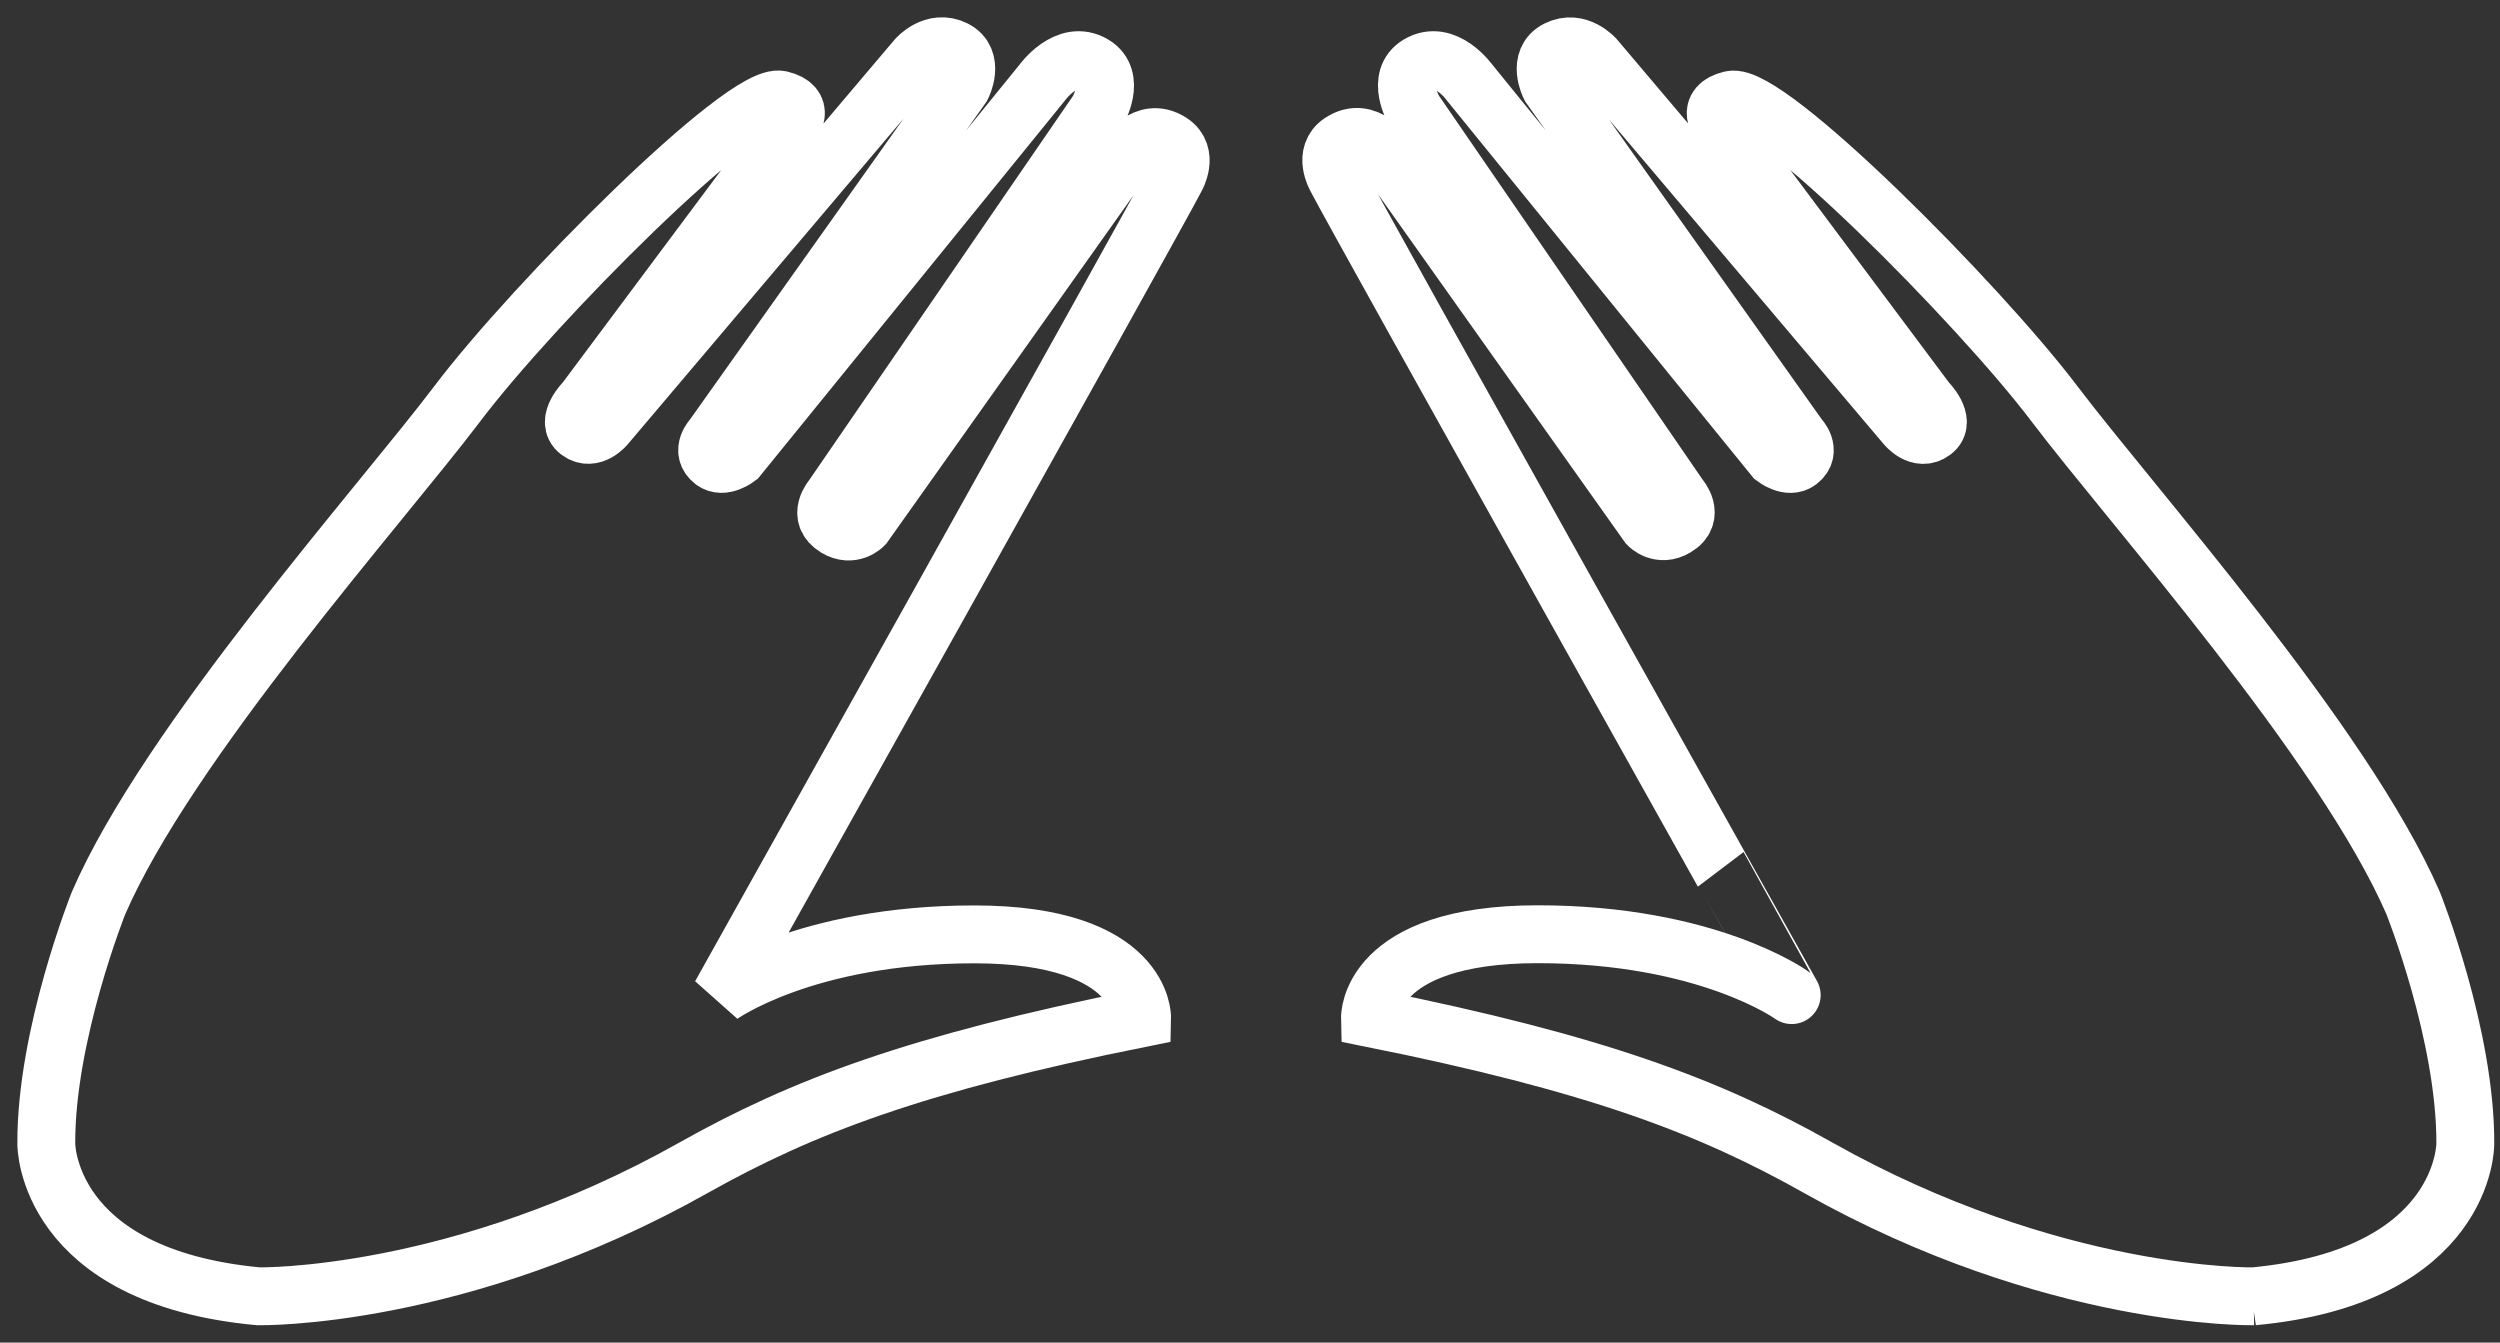
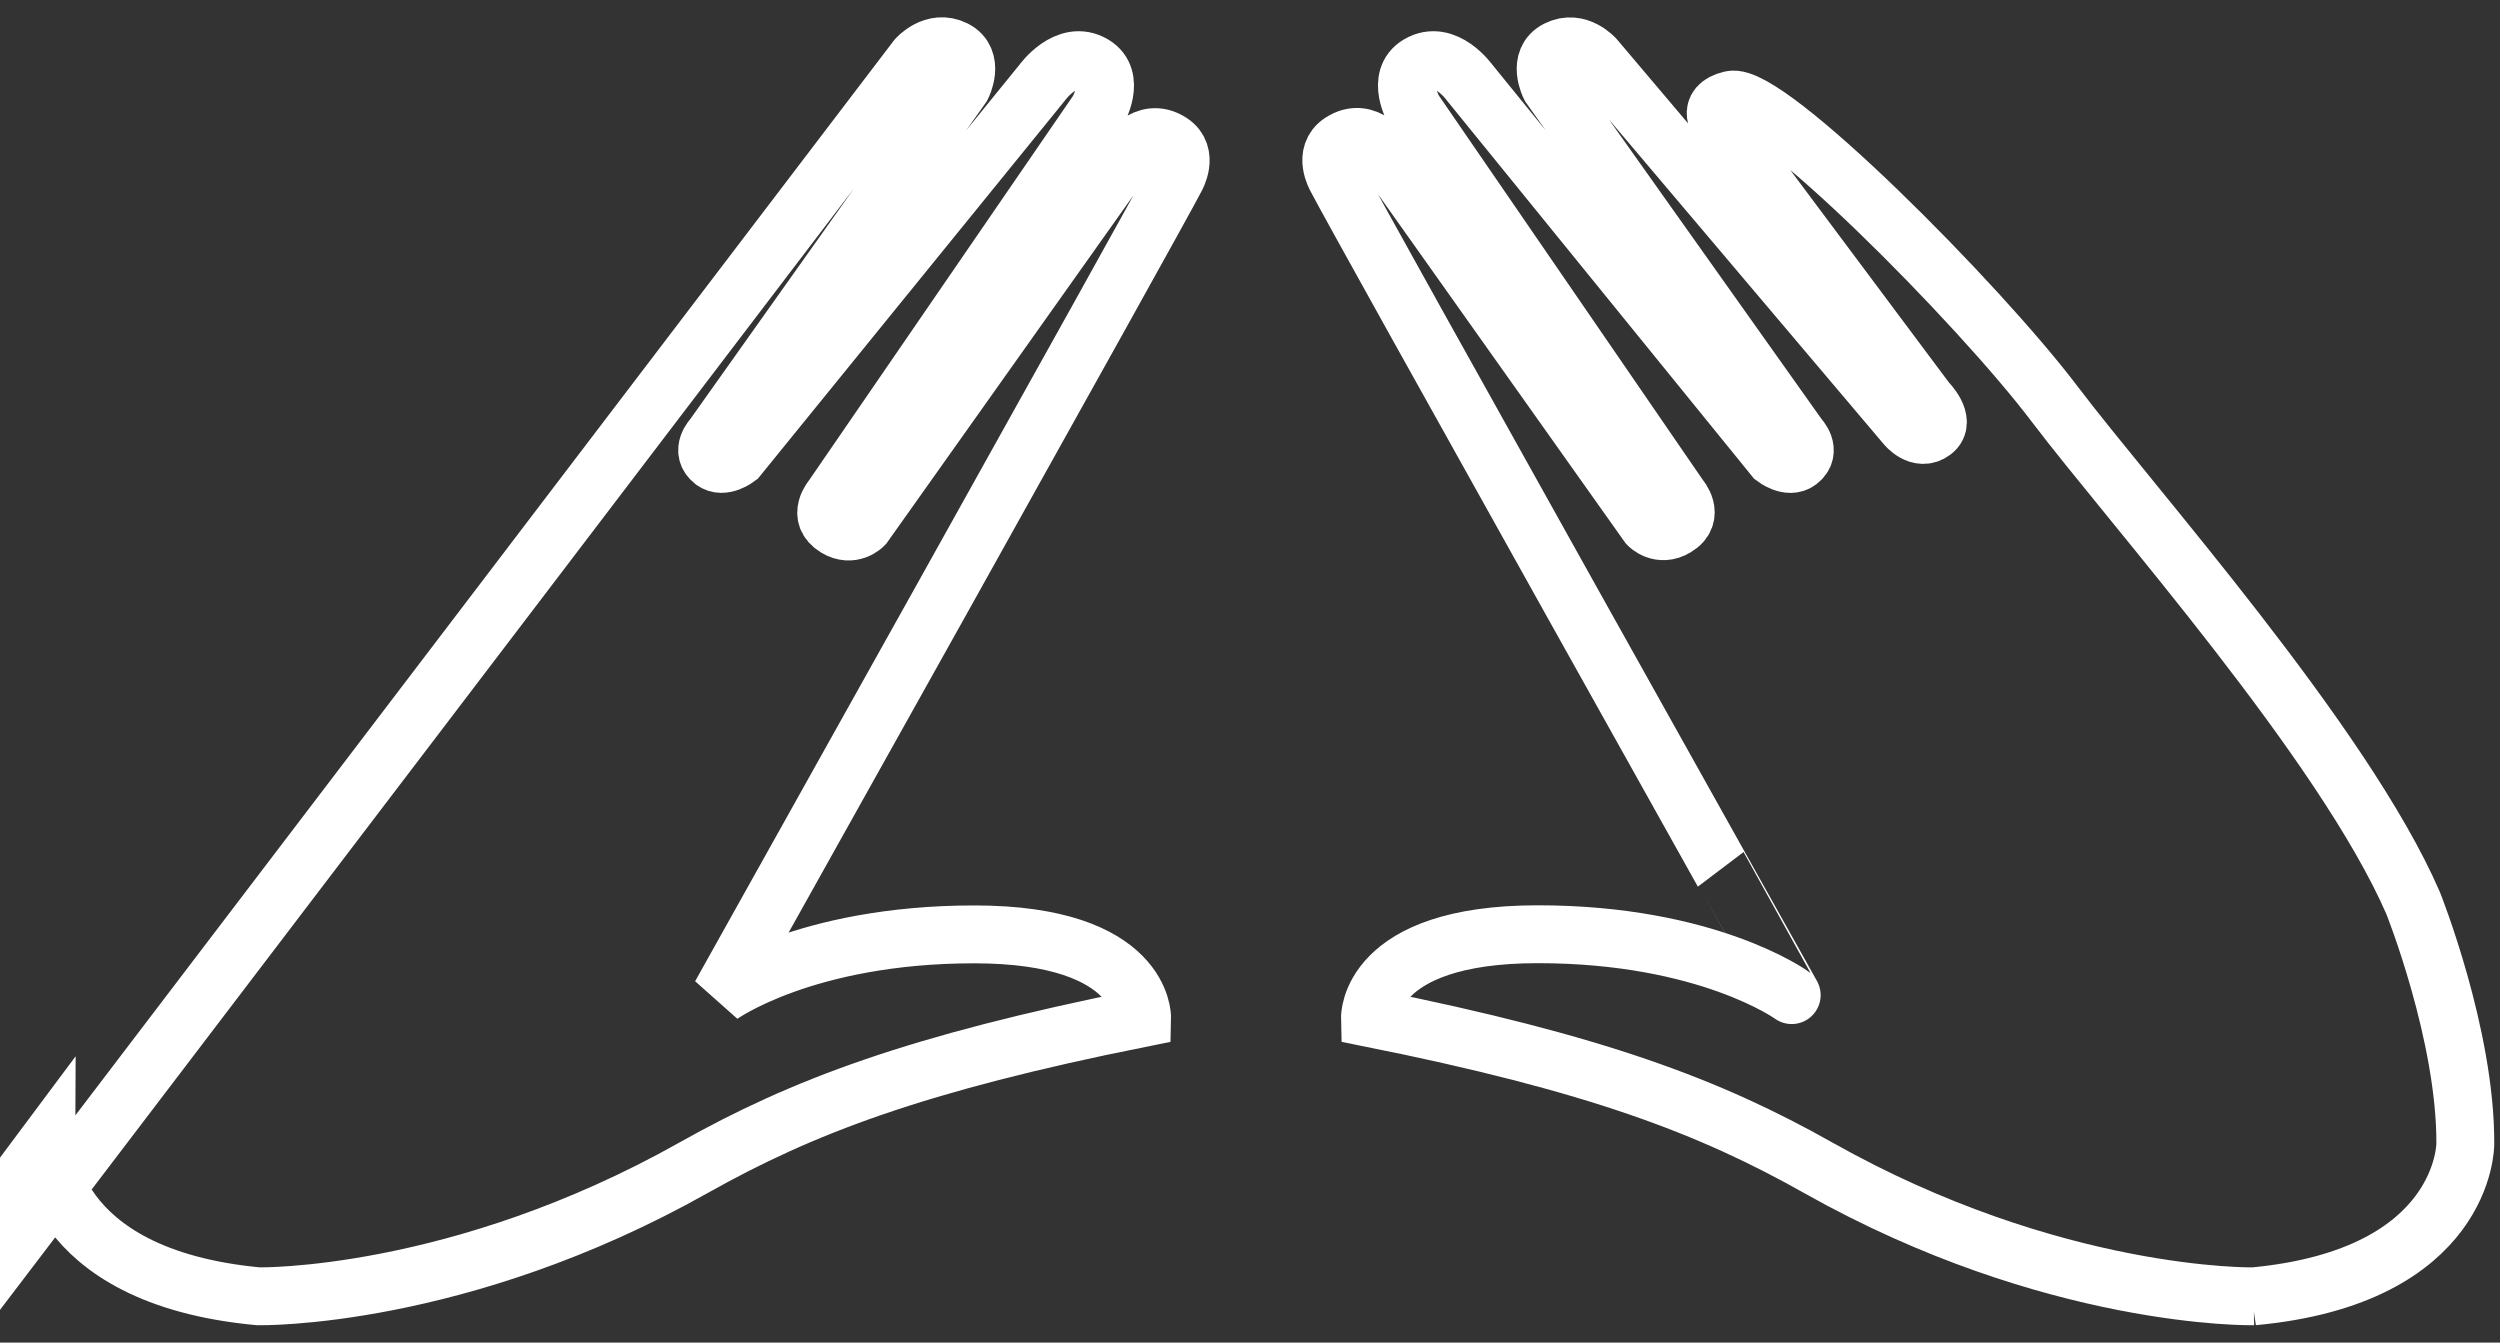
<svg xmlns="http://www.w3.org/2000/svg" viewBox="0 0 108 58">
  <rect x="0" y="0" width="108" height="58" fill="#333333" stroke="none" />
-   <path d="M11.163 56C1.973 55.144 2 49.42 2 49.42c-.027-4.7 2.256-10.406 2.256-10.406 3.01-6.936 12.183-17.19 15.493-21.564 3.3-4.374 12.4-13.513 13.97-13.143 1.15.272.46 1.08.46 1.08l-8.9 11.93s-.88.87-.28 1.322c.6.45 1.18-.27 1.18-.27L39.6 2.52s.735-.84 1.638-.39c.903.454.32 1.596.32 1.596L30.81 18.87s-.59.6 0 1.056c.43.33 1.053-.15 1.053-.15l13.155-16.2s1.06-1.484 2.217-.795c1.01.6.19 2.01.19 2.01l-11.46 16.69s-.71.8.155 1.32c.693.42 1.2-.11 1.2-.11L48.63 6.75s.826-1.343 1.954-.606c.8.526.217 1.535.217 1.535C50 9.252 31.12 43 31.12 43s3.63-2.635 10.97-2.635c7.34 0 7.25 3.614 7.25 3.614-9.788 1.96-14.68 3.83-19.363 6.46C19.8 56.17 11.165 56 11.165 56zm86.19 0s-8.637.176-18.807-5.553c-4.682-2.638-9.575-4.506-19.364-6.468 0 0-.09-3.62 7.25-3.62 7.342 0 10.97 2.63 10.97 2.63S58.516 9.25 57.716 7.67c0 0-.583-1.01.217-1.533 1.128-.74 1.957.6 1.957.6l11.307 15.94s.506.53 1.198.11c.868-.52.155-1.32.155-1.32L61.092 4.783s-.82-1.402.19-2.002c1.158-.69 2.216.8 2.216.8l13.155 16.197s.622.48 1.052.15c.593-.455 0-1.054 0-1.054L66.957 3.73s-.584-1.142.32-1.594c.902-.453 1.635.388 1.635.388l13.415 15.85s.58.72 1.18.267c.603-.45-.278-1.32-.278-1.32L74.32 5.39s-.686-.81.465-1.08c1.57-.37 10.666 8.77 13.974 13.142 3.31 4.375 12.48 14.63 15.49 21.565 0 0 2.28 5.705 2.252 10.406 0 0 .026 5.726-9.164 6.58z" stroke="#fff" stroke-width="2.5" fill="none" />
+   <path d="M11.163 56C1.973 55.144 2 49.42 2 49.42l-8.9 11.93s-.88.87-.28 1.322c.6.45 1.18-.27 1.18-.27L39.6 2.52s.735-.84 1.638-.39c.903.454.32 1.596.32 1.596L30.81 18.87s-.59.6 0 1.056c.43.33 1.053-.15 1.053-.15l13.155-16.2s1.06-1.484 2.217-.795c1.01.6.19 2.01.19 2.01l-11.46 16.69s-.71.8.155 1.32c.693.42 1.2-.11 1.2-.11L48.63 6.75s.826-1.343 1.954-.606c.8.526.217 1.535.217 1.535C50 9.252 31.12 43 31.12 43s3.63-2.635 10.97-2.635c7.34 0 7.25 3.614 7.25 3.614-9.788 1.96-14.68 3.83-19.363 6.46C19.8 56.17 11.165 56 11.165 56zm86.19 0s-8.637.176-18.807-5.553c-4.682-2.638-9.575-4.506-19.364-6.468 0 0-.09-3.62 7.25-3.62 7.342 0 10.97 2.63 10.97 2.63S58.516 9.25 57.716 7.67c0 0-.583-1.01.217-1.533 1.128-.74 1.957.6 1.957.6l11.307 15.94s.506.53 1.198.11c.868-.52.155-1.32.155-1.32L61.092 4.783s-.82-1.402.19-2.002c1.158-.69 2.216.8 2.216.8l13.155 16.197s.622.48 1.052.15c.593-.455 0-1.054 0-1.054L66.957 3.73s-.584-1.142.32-1.594c.902-.453 1.635.388 1.635.388l13.415 15.85s.58.72 1.18.267c.603-.45-.278-1.32-.278-1.32L74.32 5.39s-.686-.81.465-1.08c1.57-.37 10.666 8.77 13.974 13.142 3.31 4.375 12.48 14.63 15.49 21.565 0 0 2.28 5.705 2.252 10.406 0 0 .026 5.726-9.164 6.58z" stroke="#fff" stroke-width="2.5" fill="none" />
</svg>